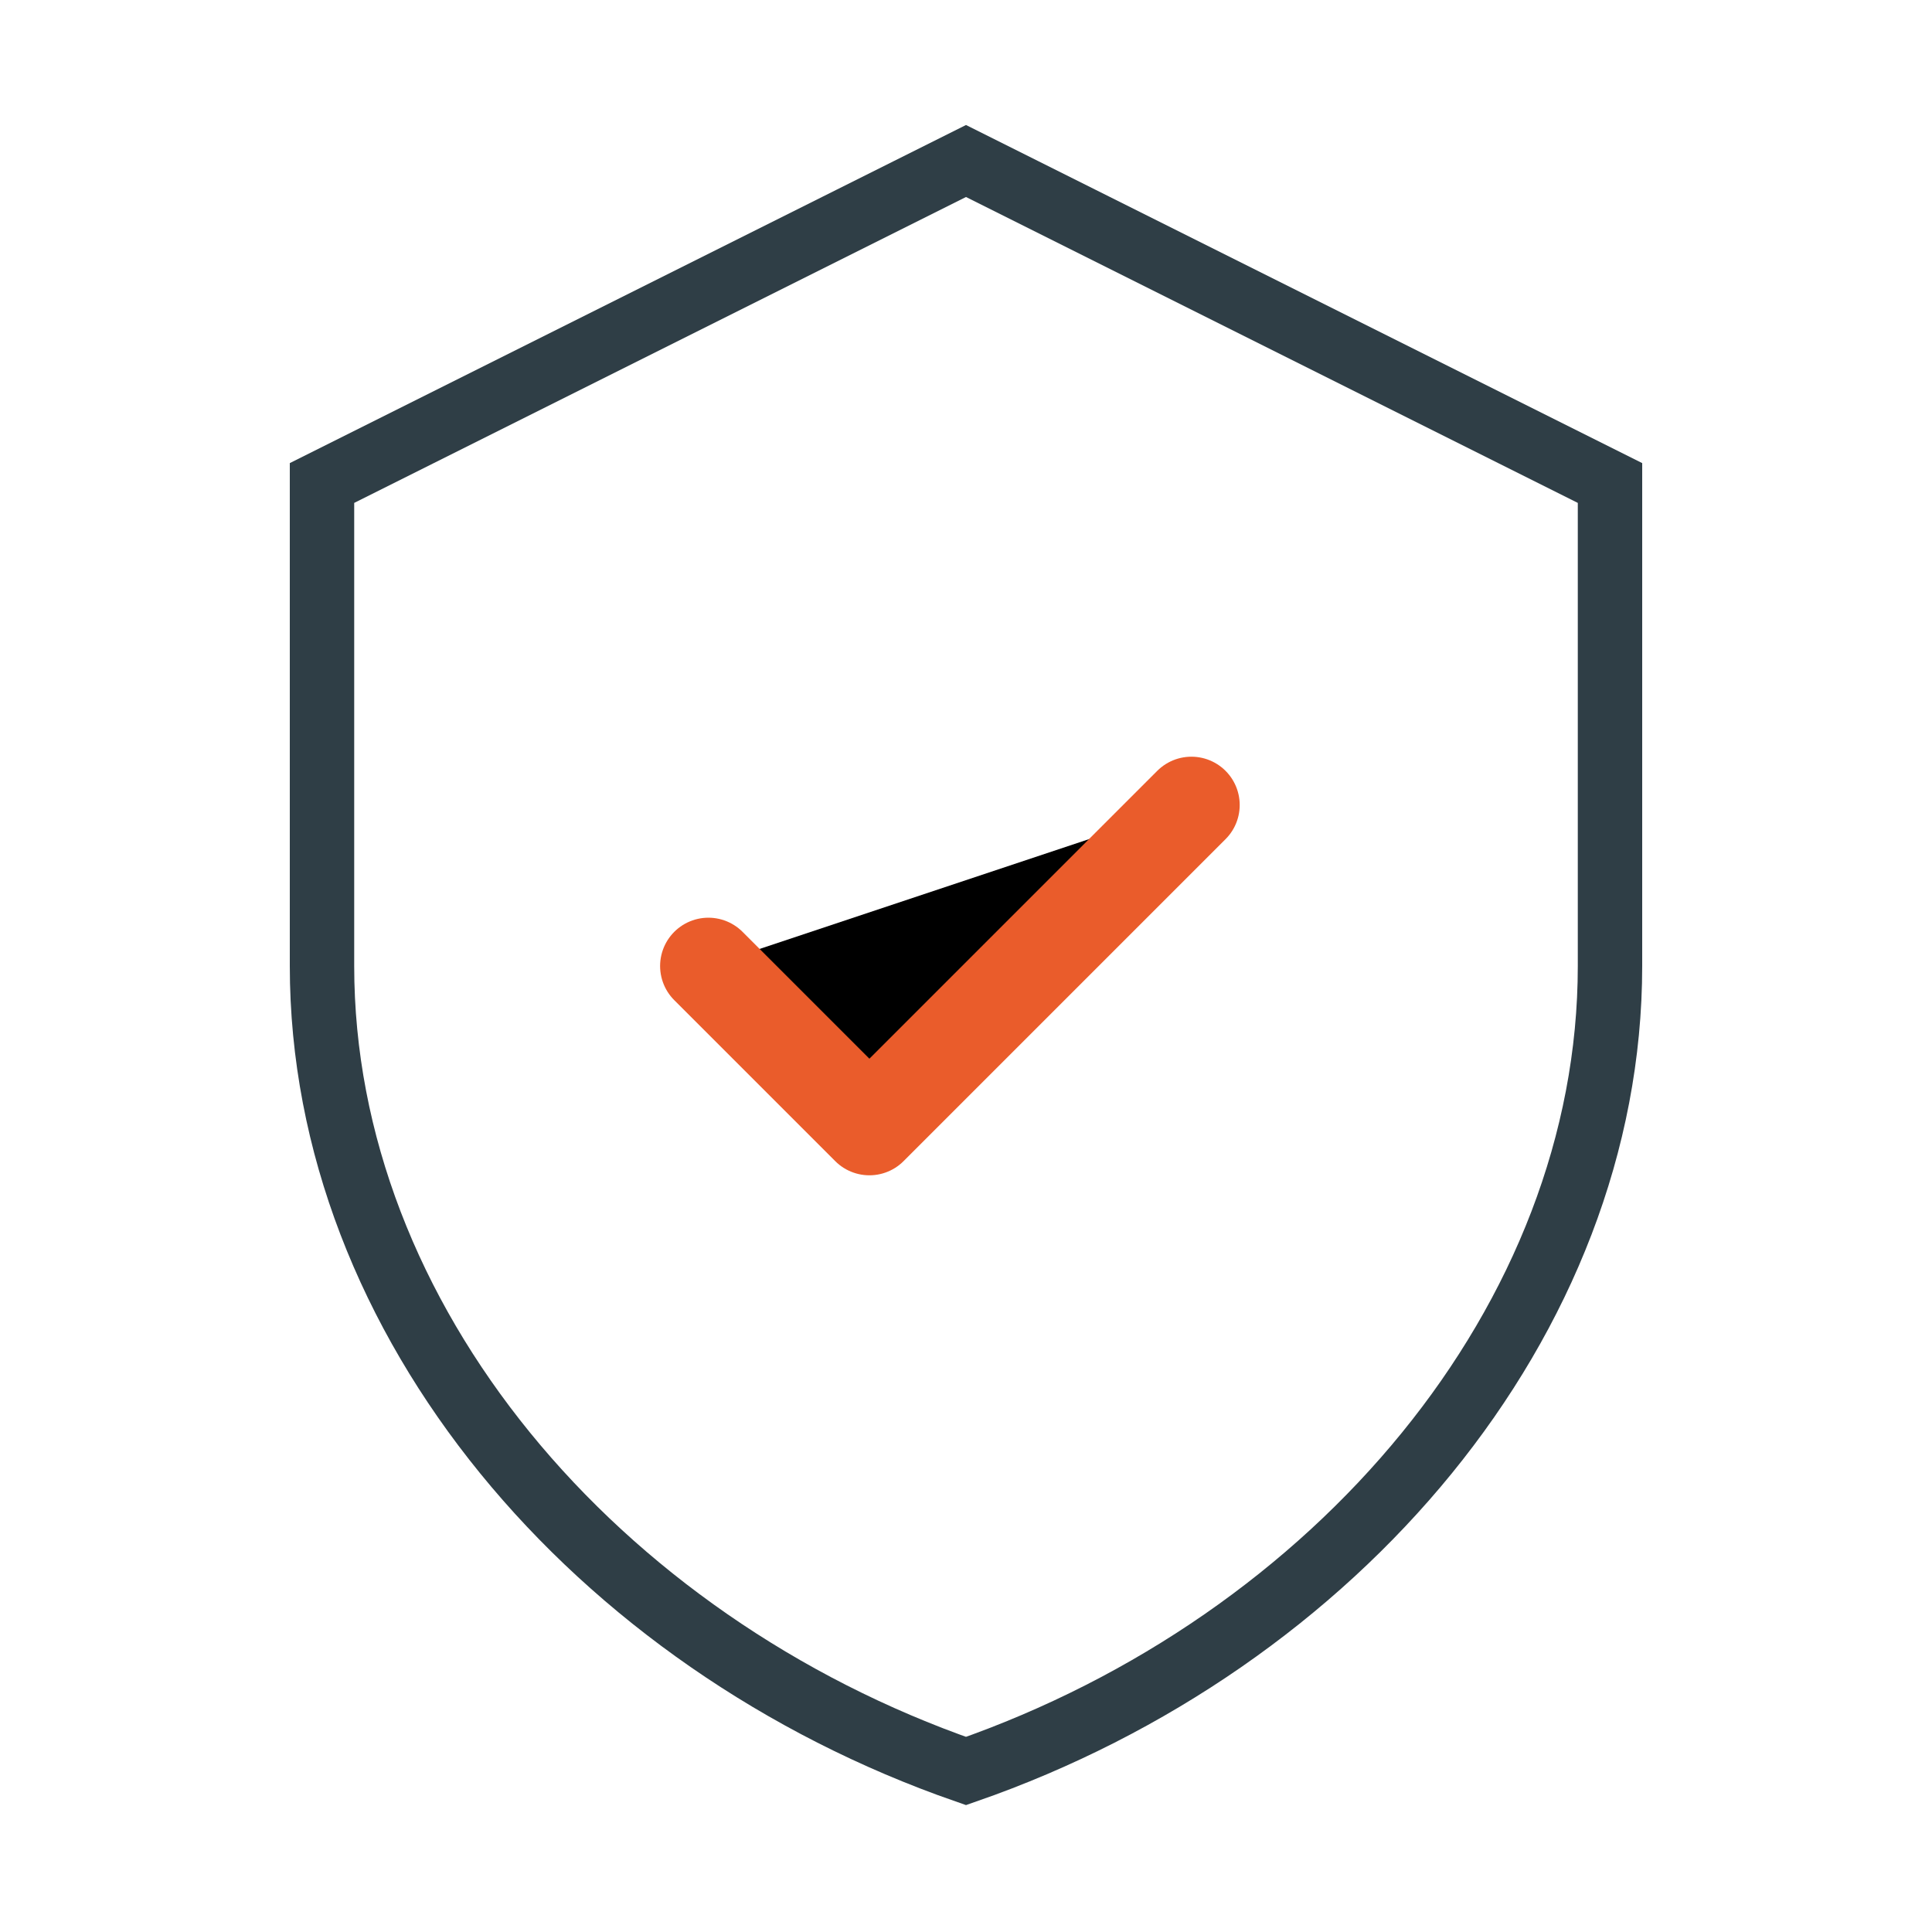
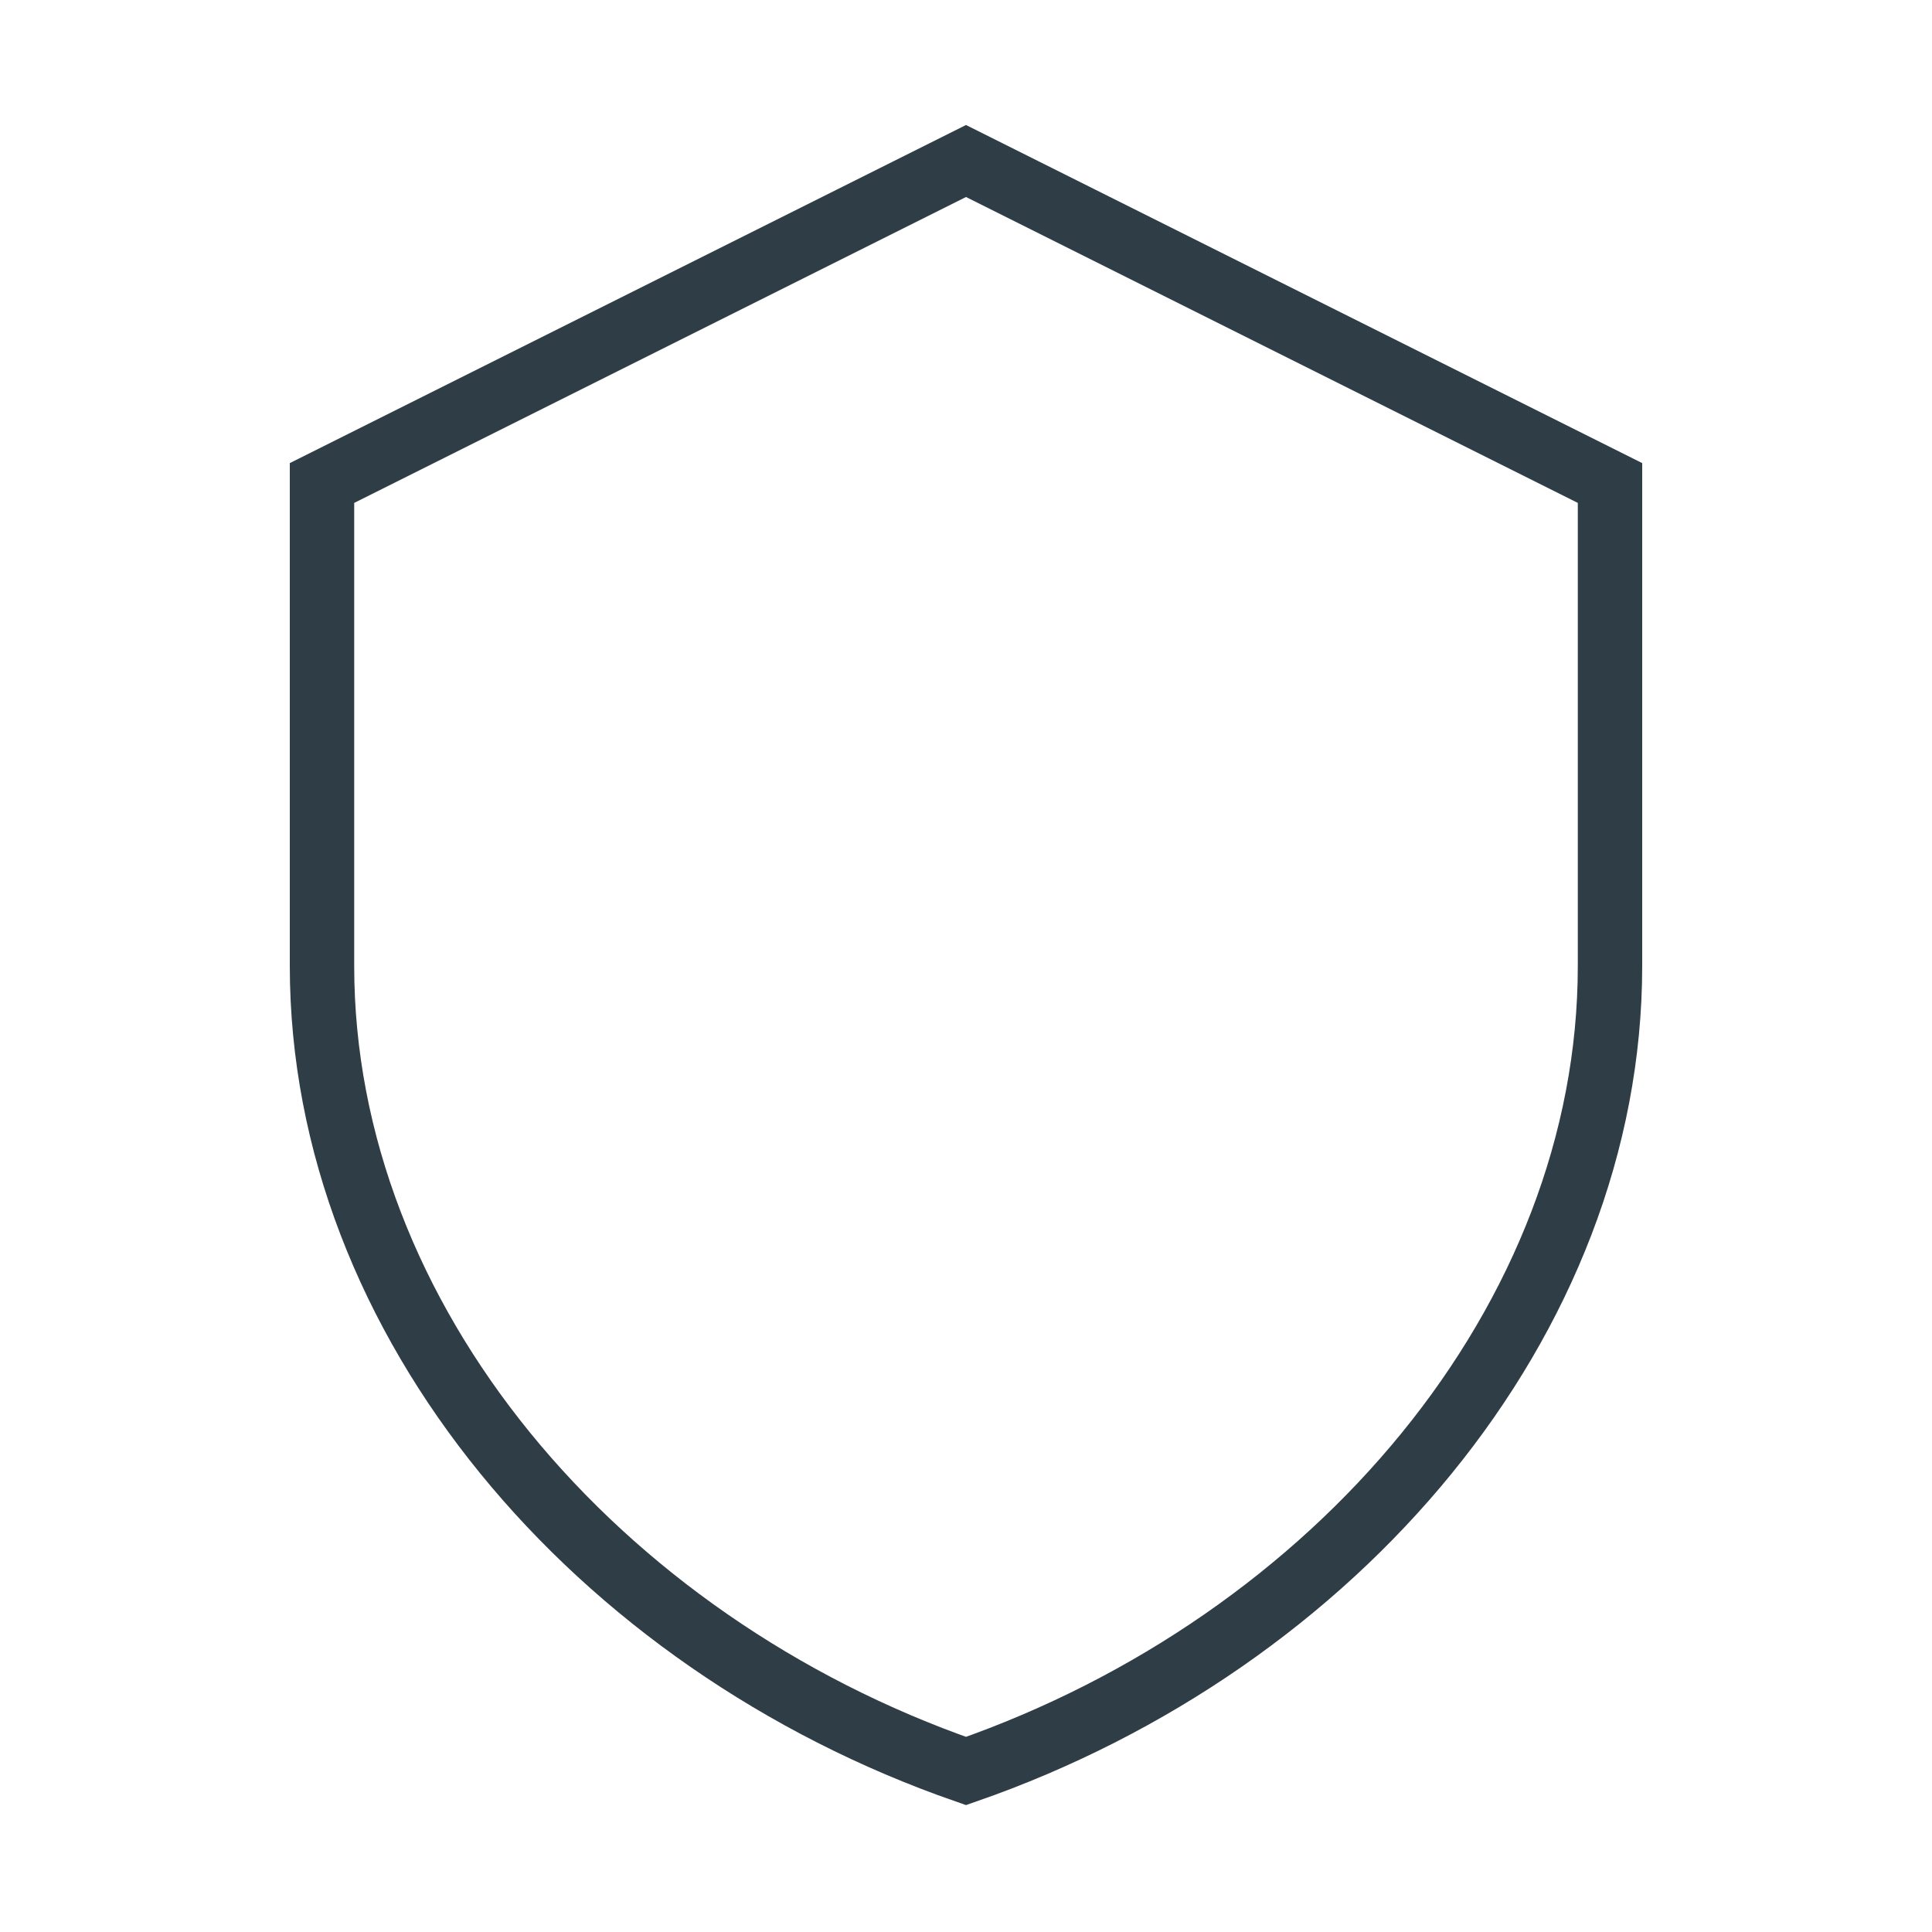
<svg xmlns="http://www.w3.org/2000/svg" width="60" height="60" viewBox="0 0 60 60">
  <path d="M30 5L10 15v15c0 11 8.5 21 20 25 11.5-4 20-14 20-25V15L30 5z" fill="none" stroke="#2F3E46" stroke-width="2" />
-   <path d="M22 30l5 5 10-10" stroke="#EA5C2B" stroke-width="3" stroke-linecap="round" stroke-linejoin="round" />
</svg>